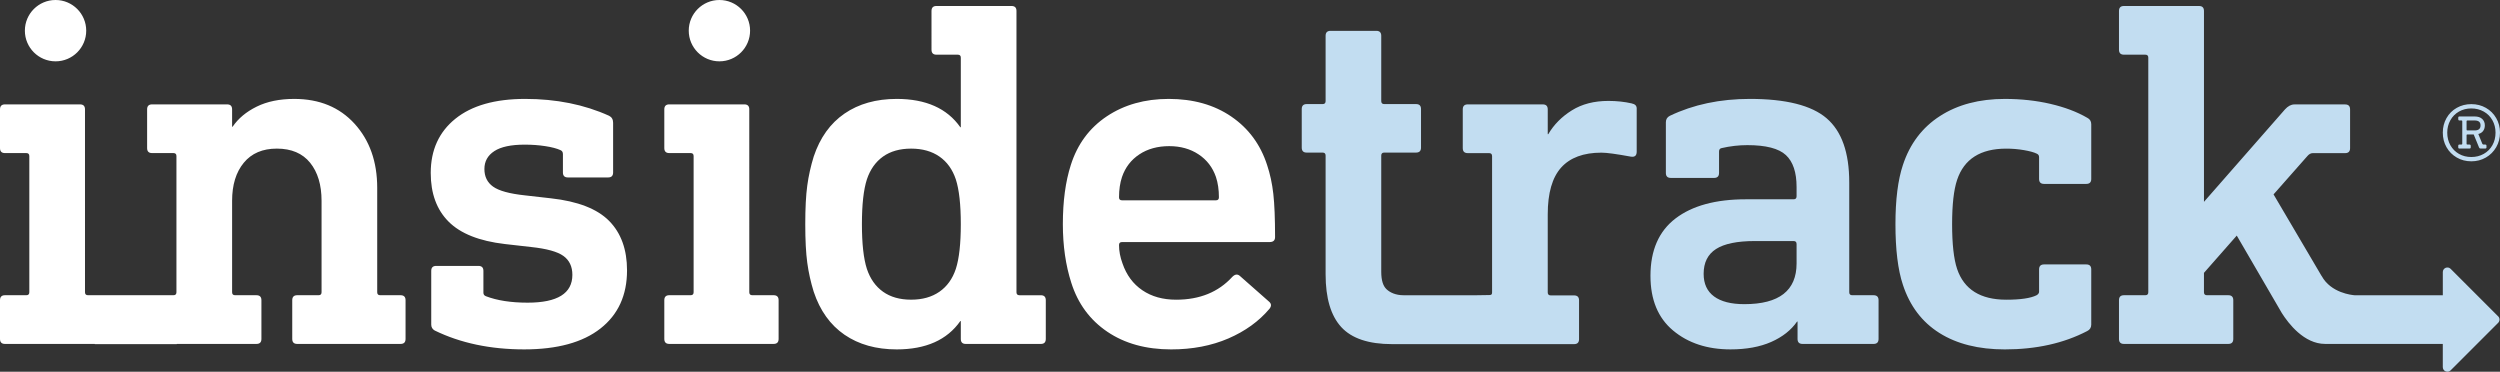
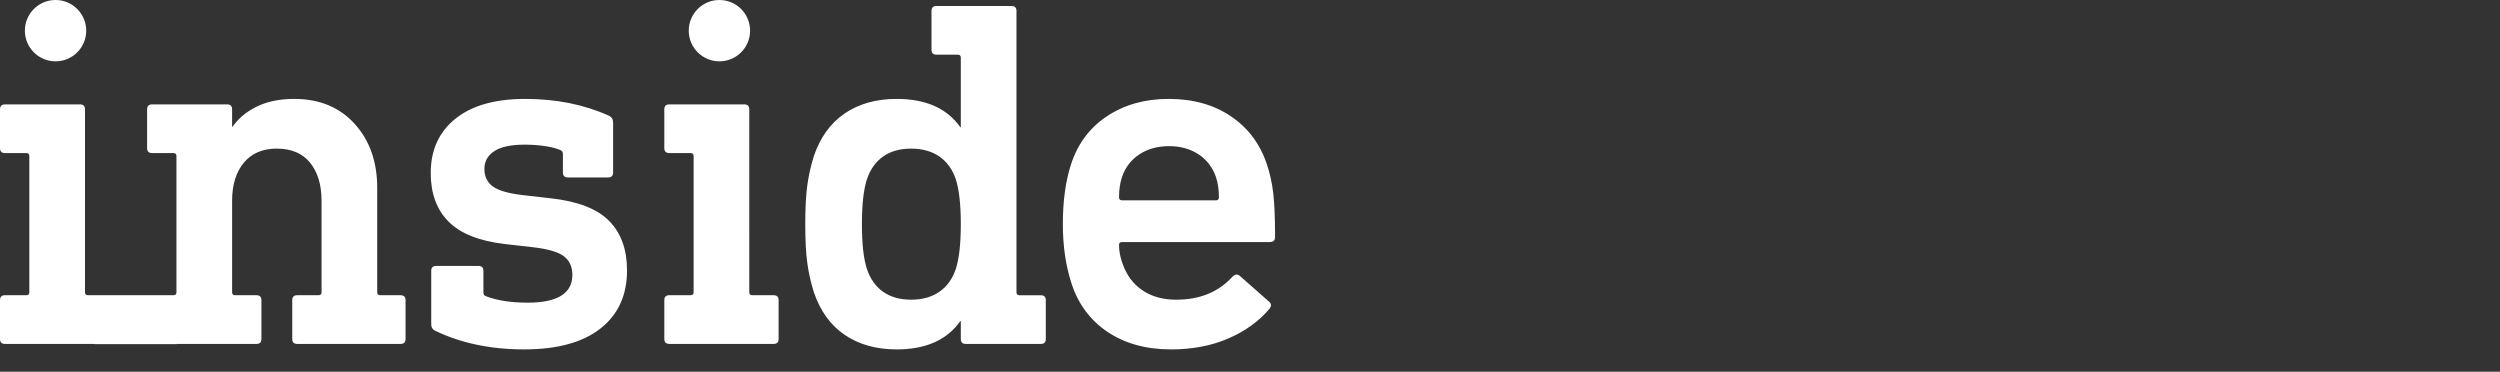
<svg xmlns="http://www.w3.org/2000/svg" id="Layer_2" data-name="Layer 2" width="334.971" height="49.808" viewBox="0 0 334.971 49.808">
  <rect x="0" y="0" width="334.971" height="49.808" fill="#333333" stroke="none" />
  <g id="header">
    <g>
      <path d="M81.617,15.518c.354,.178,.533,.49,.533,.933v6.66c0,.443-.224,.664-.666,.664h-5.394c-.443,0-.665-.221-.665-.664v-2.466c0-.265-.112-.443-.333-.533-.49-.22-1.166-.4-2.032-.532-.865-.134-1.786-.2-2.762-.2-1.822,0-3.176,.289-4.062,.865-.889,.578-1.332,1.377-1.332,2.398,0,1.02,.387,1.808,1.165,2.363,.777,.556,2.187,.945,4.229,1.165l3.529,.401c3.595,.399,6.192,1.409,7.791,3.029,1.598,1.622,2.396,3.829,2.396,6.624,0,3.331-1.187,5.928-3.562,7.791-2.376,1.865-5.782,2.797-10.221,2.797-4.529,0-8.524-.842-11.986-2.53-.311-.178-.465-.443-.465-.799v-7.192c0-.443,.221-.665,.665-.665h5.66c.443,0,.665,.223,.665,.665v2.931c0,.223,.11,.378,.334,.465,1.507,.578,3.373,.865,5.593,.865,3.996,0,5.993-1.242,5.993-3.729,0-1.109-.4-1.953-1.198-2.53-.799-.577-2.243-.977-4.329-1.198l-3.53-.401c-3.419-.4-5.927-1.397-7.525-2.996-1.597-1.598-2.396-3.773-2.396-6.526,0-3.063,1.097-5.482,3.296-7.258,2.197-1.774,5.316-2.663,9.356-2.663,4.172,0,7.923,.755,11.254,2.264m18.777-.866c0-.443-.223-.666-.665-.666h-10.055c-.445,0-.667,.224-.667,.666v5.194c0,.444,.223,.665,.667,.665h2.862c.267,0,.399,.134,.399,.4v18.246c0,.265-.132,.399-.399,.399h-2.862c-.445,0-.667,.223-.667,.665v5.194c0,.444,.223,.666,.667,.666h13.983c.443,0,.665-.223,.665-.666v-5.194c0-.443-.223-.665-.665-.665h-2.865c-.265,0-.399-.134-.399-.399V14.652M136.196,1.467c0-.443-.223-.665-.665-.665h-10.055c-.445,0-.665,.223-.665,.665V6.661c0,.444,.22,.666,.665,.666h2.862c.267,0,.399,.133,.399,.399v9.322h-.065c-1.776-2.53-4.619-3.795-8.524-3.795-2.752,0-5.084,.656-6.992,1.965-1.908,1.31-3.285,3.229-4.128,5.759-.399,1.289-.689,2.587-.865,3.896-.179,1.31-.267,3.031-.267,5.162s.089,3.852,.267,5.16c.176,1.31,.466,2.609,.865,3.896,.843,2.531,2.22,4.451,4.128,5.761,1.908,1.308,4.24,1.963,6.992,1.963,3.905,0,6.748-1.264,8.524-3.795h.065v2.397c0,.444,.223,.666,.667,.666h10.055c.443,0,.665-.223,.665-.666v-5.194c0-.443-.223-.665-.665-.665h-2.865c-.265,0-.399-.134-.399-.399V1.467m-17.879,19.51c.999-.708,2.253-1.064,3.763-1.064,1.509,0,2.774,.356,3.795,1.064,1.022,.712,1.753,1.732,2.197,3.063,.444,1.377,.665,3.376,.665,5.994s-.221,4.618-.665,5.992c-.444,1.333-1.175,2.353-2.197,3.063-1.022,.71-2.286,1.065-3.795,1.065-1.51,0-2.764-.355-3.763-1.065-.998-.71-1.72-1.731-2.165-3.063-.443-1.375-.664-3.374-.664-5.992s.221-4.618,.664-5.994c.445-1.332,1.167-2.351,2.165-3.063m46.667-5.359c-2.308-1.576-5.105-2.365-8.39-2.365-3.196,0-5.96,.778-8.291,2.332-2.33,1.554-3.939,3.728-4.826,6.526-.712,2.221-1.066,4.86-1.066,7.924,0,2.886,.377,5.505,1.132,7.857,.888,2.796,2.498,4.983,4.827,6.558,2.332,1.578,5.184,2.365,8.558,2.365,2.84,0,5.393-.49,7.657-1.465,2.264-.977,4.105-2.307,5.526-3.995,.267-.355,.244-.666-.065-.932l-3.929-3.463c-.312-.266-.645-.221-.999,.133-1.865,2.044-4.374,3.063-7.525,3.063-1.777,0-3.286-.421-4.528-1.265-1.244-.842-2.132-2.041-2.663-3.595-.312-.844-.466-1.665-.466-2.464,0-.265,.133-.399,.4-.399h19.775c.489,0,.734-.221,.734-.665,0-2.487-.078-4.418-.234-5.794-.155-1.375-.432-2.663-.832-3.861-.889-2.752-2.486-4.917-4.794-6.493m-12.319,5.06c1.109-.733,2.441-1.099,3.995-1.099,1.509,0,2.82,.366,3.929,1.099,1.11,.732,1.887,1.742,2.332,3.029,.265,.799,.399,1.71,.399,2.731,0,.266-.134,.4-.399,.4h-12.585c-.267,0-.4-.134-.4-.4,0-1.02,.133-1.932,.4-2.731,.443-1.287,1.219-2.298,2.33-3.029M100.503,4.109c0-2.27-1.84-4.109-4.109-4.109s-4.109,1.84-4.109,4.109,1.84,4.109,4.109,4.109,4.109-1.84,4.109-4.109M53.672,39.556h-2.731c-.266,0-.399-.134-.399-.399v-13.984c0-3.505-1.012-6.37-3.03-8.589-2.021-2.22-4.717-3.331-8.09-3.331-1.955,0-3.63,.344-5.028,1.033-1.399,.689-2.475,1.587-3.229,2.696h-.066v-2.331c0-.443-.224-.666-.667-.666h-10.055c-.445,0-.665,.224-.665,.666v5.194c0,.444,.22,.665,.665,.665h2.865c.265,0,.399,.134,.399,.4v18.246c0,.265-.134,.399-.399,.399h-2.865c-.007,0-.012,.002-.019,.002h-5.688c-.007,0-.012-.002-.018-.002h-2.865c-.265,0-.399-.134-.399-.399V14.652c0-.443-.223-.666-.665-.666H.667c-.445,0-.667,.224-.667,.666v5.194c0,.444,.223,.665,.667,.665H3.53c.267,0,.399,.134,.399,.4v18.246c0,.265-.132,.399-.399,.399H.667c-.445,0-.667,.223-.667,.665v5.194c0,.444,.223,.666,.667,.666H12.702v.026h10.984v-.026h10.675c.443,0,.666-.221,.666-.666v-5.194c0-.443-.224-.665-.666-.665h-2.863c-.267,0-.399-.134-.399-.399v-12.253c0-2.131,.521-3.828,1.564-5.095,1.043-1.265,2.519-1.897,4.428-1.897,1.954,0,3.44,.632,4.463,1.897,1.019,1.266,1.531,2.964,1.531,5.095v12.253c0,.265-.133,.399-.4,.399h-2.862c-.444,0-.666,.223-.666,.665v5.194c0,.445,.223,.666,.666,.666h13.851c.443,0,.665-.221,.665-.666v-5.194c0-.443-.223-.665-.665-.665M7.443,8.219c2.27,0,4.109-1.84,4.109-4.109S9.713,0,7.443,0,3.333,1.84,3.333,4.109s1.84,4.109,4.109,4.109" fill="#fff" />
-       <path d="M244.747,15.851c2.021,1.732,3.03,4.595,3.03,8.589v14.718c0,.265,.133,.399,.4,.399h2.863c.443,0,.665,.223,.665,.665v5.194c0,.444-.223,.666-.665,.666h-9.522c-.445,0-.667-.223-.667-.666v-2.33h-.065c-.8,1.154-1.955,2.063-3.463,2.729-1.509,.666-3.33,.999-5.46,.999-3.107,0-5.671-.842-7.691-2.53-2.019-1.687-3.029-4.129-3.029-7.325,0-3.419,1.12-5.982,3.362-7.692,2.242-1.708,5.383-2.564,9.422-2.564h6.393c.266,0,.4-.132,.4-.399v-1.265c0-1.953-.478-3.373-1.432-4.261-.956-.887-2.675-1.332-5.161-1.332-1.154,0-2.309,.134-3.462,.4-.224,.045-.333,.2-.333,.465v2.863c0,.444-.224,.666-.666,.666h-5.794c-.444,0-.665-.223-.665-.666v-6.792c0-.399,.178-.688,.534-.865,3.151-1.509,6.725-2.264,10.72-2.264,4.838,0,8.267,.865,10.288,2.597m-14.817,17.513c-1.109,.71-1.664,1.822-1.664,3.329,0,1.333,.466,2.344,1.399,3.03,.933,.69,2.286,1.032,4.062,1.032,4.66,0,6.992-1.819,6.992-5.459v-2.598c0-.266-.134-.399-.4-.399h-5.194c-2.354,0-4.085,.355-5.195,1.065m44.813-19.443c-1.91-.444-3.952-.666-6.126-.666-3.42,0-6.316,.765-8.691,2.298-2.376,1.531-4.028,3.718-4.961,6.559-.665,1.997-.998,4.639-.998,7.925,0,3.419,.333,6.126,.998,8.123,.933,2.841,2.564,4.993,4.895,6.458,2.331,1.466,5.249,2.198,8.757,2.198,4.215,0,7.9-.82,11.053-2.463,.356-.178,.533-.466,.533-.865v-7.391c0-.444-.223-.667-.665-.667h-5.659c-.445,0-.667,.224-.667,.667v2.996c0,.178-.11,.333-.332,.466-.799,.399-2.154,.598-4.064,.598-3.462,0-5.66-1.376-6.59-4.128-.445-1.332-.667-3.33-.667-5.992,0-2.619,.223-4.596,.667-5.928,.931-2.796,3.128-4.194,6.59-4.194,.801,0,1.588,.066,2.365,.199,.775,.134,1.342,.29,1.699,.465,.221,.091,.332,.246,.332,.466v2.932c0,.443,.223,.664,.667,.664h5.659c.443,0,.665-.221,.665-.664v-7.327c0-.399-.176-.687-.533-.865-1.375-.799-3.018-1.419-4.927-1.863m-56.111-.067c-.977-.223-2.021-.333-3.129-.333-1.909,0-3.541,.421-4.895,1.266-1.355,.844-2.41,1.909-3.163,3.197h-.067v-3.331c0-.444-.223-.667-.665-.667h-10.055c-.445,0-.666,.224-.666,.667v5.198c0,.444,.221,.664,.666,.664h2.862c.267,0,.4,.134,.4,.401v18.261c0,.265-.088,.355-.355,.355l-1.708,.026h-9.793c-1.066,0-1.828-.368-2.294-.812-.465-.441-.7-1.214-.7-2.32v-15.584c0-.266,.134-.399,.399-.399h4.264c.443,0,.665-.22,.665-.663v-5.173c0-.441-.223-.663-.665-.663h-4.264c-.265,0-.399-.133-.399-.399V4.795c0-.442-.223-.663-.665-.663h-6.126c-.445,0-.665,.221-.665,.663V13.547c0,.266-.134,.399-.401,.399h-2.131c-.445,0-.665,.223-.665,.663v5.173c0,.443,.22,.663,.665,.663h2.131c.267,0,.401,.133,.401,.399v15.915c0,3.184,.699,5.537,2.096,7.064,1.398,1.524,3.672,2.286,6.825,2.286h24.372c.443,0,.666-.223,.666-.667v-5.197c0-.444-.224-.666-.666-.666h-3.13c-.266,0-.4-.134-.4-.399v-10.463c0-2.843,.6-4.932,1.798-6.266,1.199-1.332,2.997-1.998,5.394-1.998,.709,0,2.019,.178,3.929,.532,.266,.045,.466,.012,.599-.098,.134-.11,.2-.301,.2-.567v-5.797c0-.355-.223-.578-.666-.666m116.095,28.534l-6.372-6.373c-.387-.386-1.048-.112-1.048,.434v3.111h-11.075c-.006,0-.011-.002-.018-.002h-.704c-.365-.026-3.196-.298-4.44-2.591l.007,.027-6.45-10.953,4.527-5.128c.223-.266,.466-.4,.734-.4h4.329c.443,0,.665-.221,.665-.665v-5.194c0-.443-.223-.666-.665-.666h-6.793c-.443,0-.865,.224-1.265,.666l-10.854,12.385V1.467c0-.443-.223-.664-.665-.664h-10.056c-.444,0-.666,.221-.666,.664V6.661c0,.445,.223,.666,.666,.666h2.863c.267,0,.399,.133,.399,.4v31.43c0,.265-.132,.399-.399,.399h-2.863c-.444,0-.666,.223-.666,.665v5.194c0,.445,.223,.666,.666,.666h13.984c.443,0,.665-.221,.665-.666v-5.194c0-.443-.223-.665-.665-.665h-2.865c-.265,0-.399-.134-.399-.399v-2.597l4.395-4.995,5.578,9.588,.001,.001,.459,.79c.882,1.393,2.978,4.137,5.798,4.137h15.771v3.111c0,.547,.661,.82,1.048,.434l6.372-6.373c.24-.24,.24-.628,0-.868m-3.598-28.433c-.717,0-1.367,.166-1.951,.497-.584,.332-1.042,.789-1.373,1.373s-.497,1.234-.497,1.951,.166,1.367,.497,1.951c.332,.584,.789,1.045,1.373,1.383,.584,.338,1.234,.507,1.951,.507s1.367-.169,1.951-.507c.583-.338,1.045-.799,1.383-1.383,.338-.584,.508-1.234,.508-1.951s-.17-1.367-.508-1.951c-.338-.584-.8-1.042-1.383-1.373-.584-.332-1.234-.497-1.951-.497m0,.578c.61,0,1.165,.139,1.662,.417,.497,.279,.886,.667,1.164,1.165,.279,.497,.418,1.052,.418,1.662,0,.624-.139,1.184-.418,1.681-.278,.498-.666,.886-1.164,1.165s-1.052,.418-1.662,.418c-.611,0-1.162-.139-1.653-.418-.491-.279-.875-.666-1.154-1.165-.278-.497-.418-1.058-.418-1.681,0-.611,.14-1.165,.418-1.662,.279-.497,.663-.886,1.154-1.165,.491-.278,1.042-.417,1.653-.417m.458,1.075h-2.05c-.106,0-.159,.052-.159,.158v.2c0,.119,.053,.179,.159,.179h.279c.066,0,.1,.033,.1,.1v3.026c0,.066-.033,.1-.1,.1h-.279c-.106,0-.159,.052-.159,.159v.218c0,.107,.053,.159,.159,.159h1.334c.12,0,.18-.052,.18-.159v-.218c0-.107-.06-.159-.18-.159h-.278c-.067,0-.1-.033-.1-.1v-1.155c0-.066,.032-.1,.1-.1h.856l.717,1.752c.04,.093,.106,.139,.199,.139h.617c.119,0,.179-.052,.179-.159v-.218c0-.107-.06-.159-.179-.159h-.24c-.052,0-.1-.033-.139-.1l-.537-1.315c.278-.066,.494-.202,.646-.407,.153-.205,.229-.455,.229-.747,0-.358-.119-.647-.358-.865-.238-.219-.57-.328-.995-.328m-.995,.537h.995c.518,0,.777,.219,.777,.657,0,.451-.259,.677-.777,.677h-.995c-.067,0-.1-.033-.1-.1v-1.135c0-.066,.032-.1,.1-.1" fill="#c2ddf1" />
    </g>
  </g>
</svg>